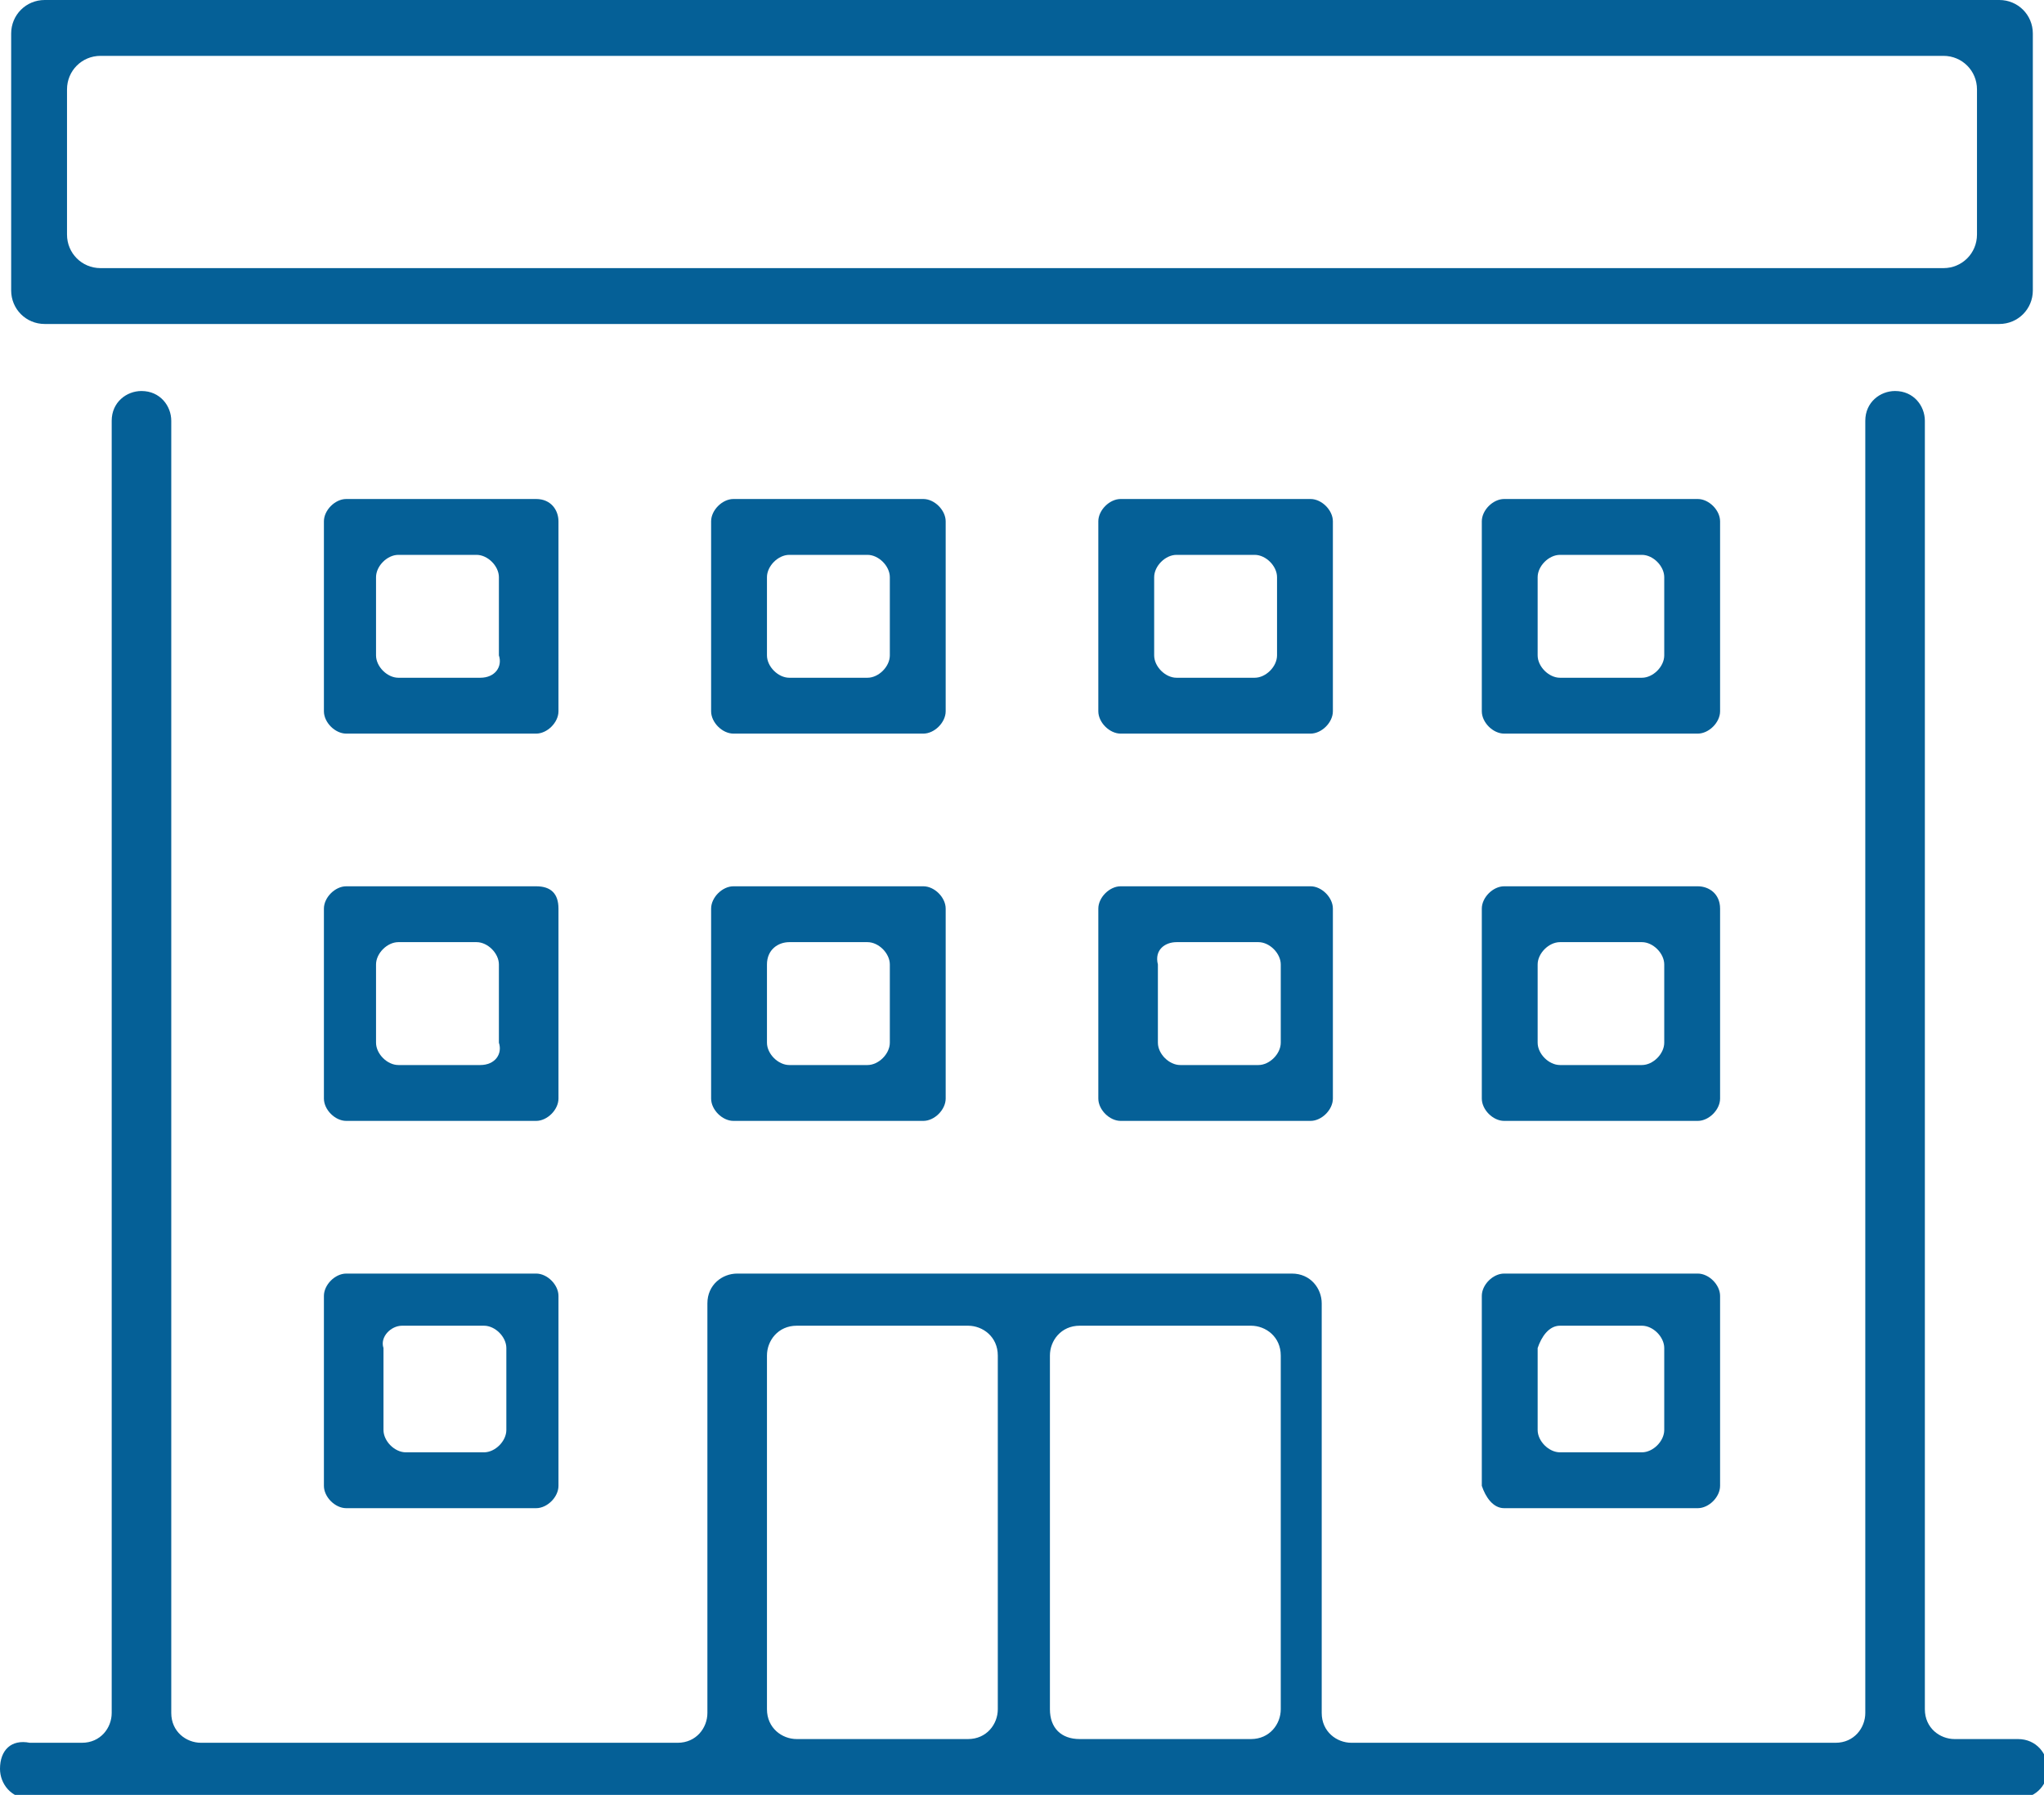
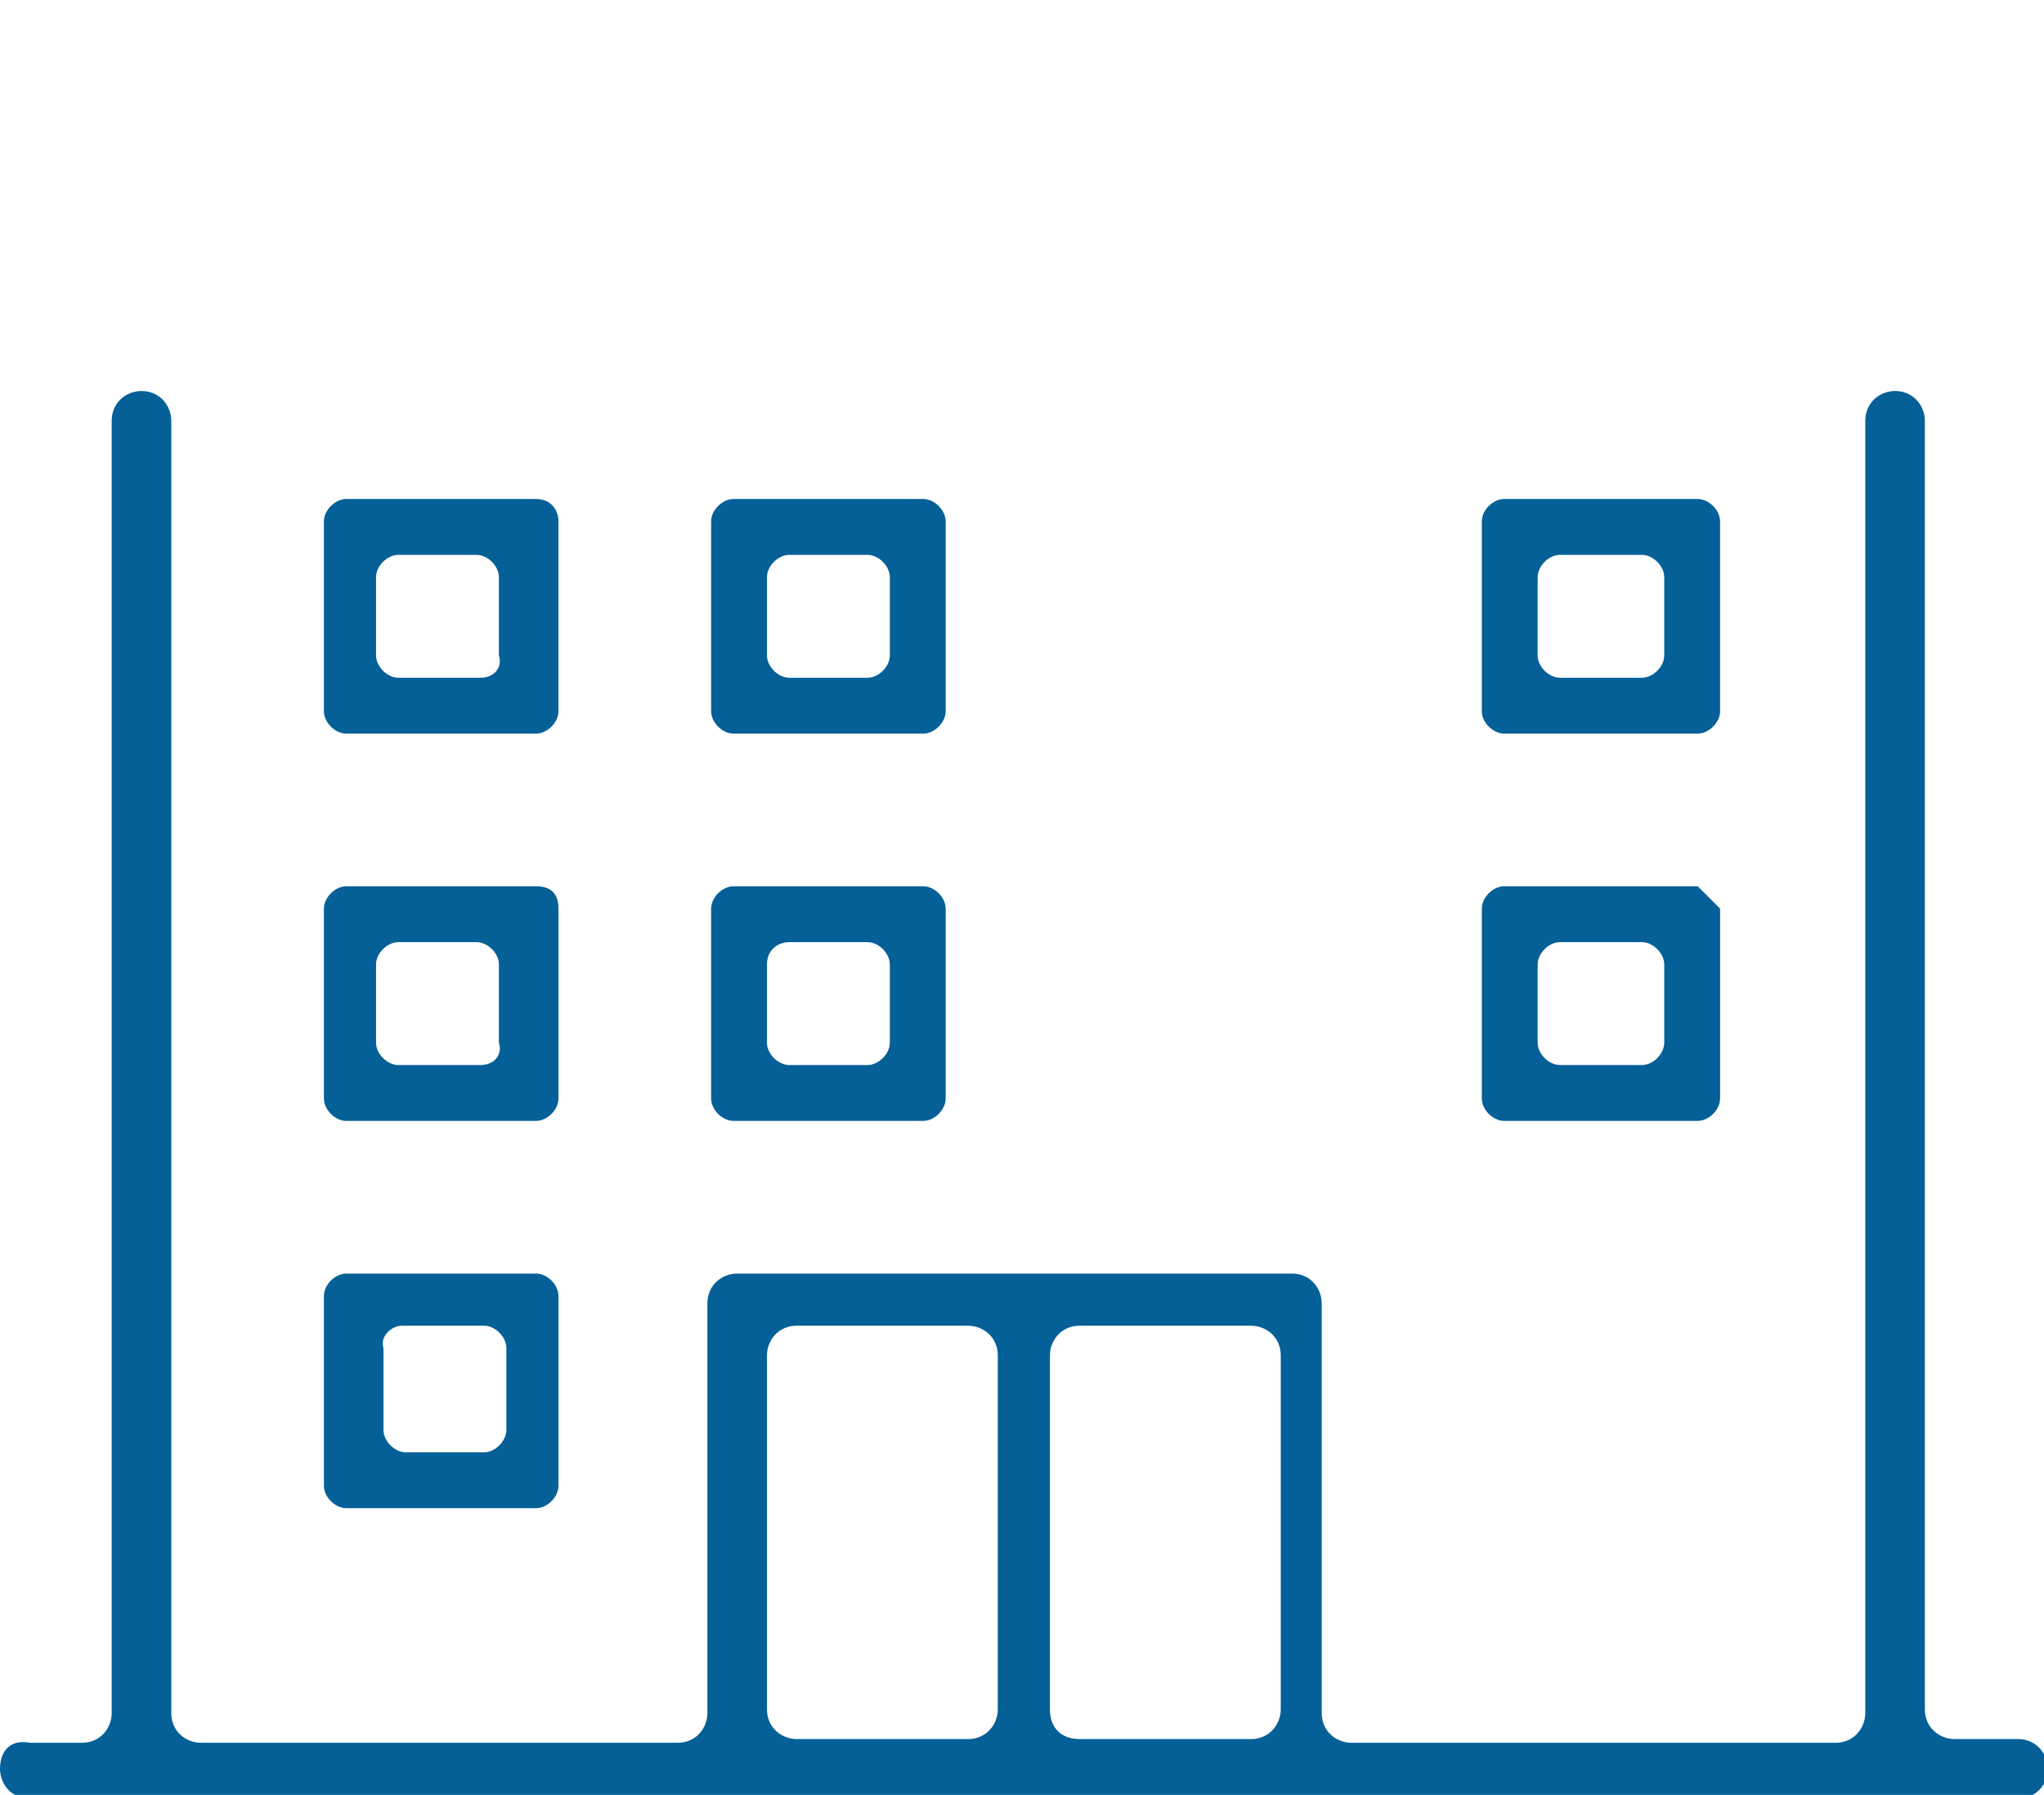
<svg xmlns="http://www.w3.org/2000/svg" version="1.1" id="Layer_2_00000054239921363161828660000010888915608386273424_" x="0px" y="0px" viewBox="0 0 54.9 48.2" style="enable-background:new 0 0 54.9 48.2;" xml:space="preserve">
  <style type="text/css">
	.st0{fill:#056097;}
</style>
  <g id="Ebene_1">
-     <path class="st0" d="M53.7,0H1.2C0.7,0,0.3,0.4,0.3,0.9v6.9c0,0.5,0.4,0.9,0.9,0.9h52.5c0.5,0,0.9-0.4,0.9-0.9V0.9   C54.6,0.4,54.2,0,53.7,0z M52.2,7.2H2.7c-0.5,0-0.9-0.4-0.9-0.9V2.4c0-0.5,0.4-0.9,0.9-0.9h49.5c0.5,0,0.9,0.4,0.9,0.9v3.9   C53.1,6.8,52.7,7.2,52.2,7.2z" />
    <path class="st0" d="M51.7,45.9V11.3c0-0.4-0.3-0.8-0.8-0.8l0,0c-0.4,0-0.8,0.3-0.8,0.8V46c0,0.4-0.3,0.8-0.8,0.8h-13   c-0.4,0-0.8-0.3-0.8-0.8v-11c0-0.4-0.3-0.8-0.8-0.8H19.8c-0.4,0-0.8,0.3-0.8,0.8v11c0,0.4-0.3,0.8-0.8,0.8H5.4   c-0.4,0-0.8-0.3-0.8-0.8V11.3c0-0.4-0.3-0.8-0.8-0.8l0,0c-0.4,0-0.8,0.3-0.8,0.8V46c0,0.4-0.3,0.8-0.8,0.8H0.8   C0.3,46.7,0,47,0,47.5l0,0c0,0.4,0.3,0.8,0.8,0.8h53.4c0.4,0,0.8-0.3,0.8-0.8l0,0c0-0.4-0.3-0.8-0.8-0.8h-1.7   C52.1,46.7,51.7,46.4,51.7,45.9L51.7,45.9z M21.4,35.6H26c0.4,0,0.8,0.3,0.8,0.8v9.5c0,0.4-0.3,0.8-0.8,0.8h-4.6   c-0.4,0-0.8-0.3-0.8-0.8v-9.5C20.6,36,20.9,35.6,21.4,35.6z M28.2,45.9v-9.5c0-0.4,0.3-0.8,0.8-0.8h4.6c0.4,0,0.8,0.3,0.8,0.8v9.5   c0,0.4-0.3,0.8-0.8,0.8h-4.6C28.5,46.7,28.2,46.4,28.2,45.9z" />
    <path class="st0" d="M14.4,13.4H9.3c-0.3,0-0.6,0.3-0.6,0.6v5.1c0,0.3,0.3,0.6,0.6,0.6h5.1c0.3,0,0.6-0.3,0.6-0.6V14   C15,13.7,14.8,13.4,14.4,13.4z M12.9,18.2h-2.2c-0.3,0-0.6-0.3-0.6-0.6v-2.1c0-0.3,0.3-0.6,0.6-0.6h2.1c0.3,0,0.6,0.3,0.6,0.6v2.1   C13.5,17.9,13.3,18.2,12.9,18.2z" />
    <path class="st0" d="M24.8,13.4h-5.1c-0.3,0-0.6,0.3-0.6,0.6v5.1c0,0.3,0.3,0.6,0.6,0.6h5.1c0.3,0,0.6-0.3,0.6-0.6V14   C25.4,13.7,25.1,13.4,24.8,13.4z M23.3,18.2h-2.1c-0.3,0-0.6-0.3-0.6-0.6v-2.1c0-0.3,0.3-0.6,0.6-0.6h2.1c0.3,0,0.6,0.3,0.6,0.6   v2.1C23.9,17.9,23.6,18.2,23.3,18.2z" />
-     <path class="st0" d="M35.2,13.4h-5.1c-0.3,0-0.6,0.3-0.6,0.6v5.1c0,0.3,0.3,0.6,0.6,0.6h5.1c0.3,0,0.6-0.3,0.6-0.6V14   C35.8,13.7,35.5,13.4,35.2,13.4z M33.7,18.2h-2.1c-0.3,0-0.6-0.3-0.6-0.6v-2.1c0-0.3,0.3-0.6,0.6-0.6h2.1c0.3,0,0.6,0.3,0.6,0.6   v2.1C34.3,17.9,34,18.2,33.7,18.2z" />
    <path class="st0" d="M14.4,23.8H9.3c-0.3,0-0.6,0.3-0.6,0.6v5.1c0,0.3,0.3,0.6,0.6,0.6h5.1c0.3,0,0.6-0.3,0.6-0.6v-5.1   C15,24,14.8,23.8,14.4,23.8z M12.9,28.6h-2.2c-0.3,0-0.6-0.3-0.6-0.6v-2.1c0-0.3,0.3-0.6,0.6-0.6h2.1c0.3,0,0.6,0.3,0.6,0.6V28   C13.5,28.3,13.3,28.6,12.9,28.6z" />
    <path class="st0" d="M19.7,30.1h5.1c0.3,0,0.6-0.3,0.6-0.6v-5.1c0-0.3-0.3-0.6-0.6-0.6h-5.1c-0.3,0-0.6,0.3-0.6,0.6v5.1   C19.1,29.8,19.4,30.1,19.7,30.1z M21.2,25.3h2.1c0.3,0,0.6,0.3,0.6,0.6V28c0,0.3-0.3,0.6-0.6,0.6h-2.1c-0.3,0-0.6-0.3-0.6-0.6v-2.1   C20.6,25.5,20.9,25.3,21.2,25.3z" />
-     <path class="st0" d="M30.1,30.1h5.1c0.3,0,0.6-0.3,0.6-0.6v-5.1c0-0.3-0.3-0.6-0.6-0.6h-5.1c-0.3,0-0.6,0.3-0.6,0.6v5.1   C29.5,29.8,29.8,30.1,30.1,30.1z M31.6,25.3h2.2c0.3,0,0.6,0.3,0.6,0.6V28c0,0.3-0.3,0.6-0.6,0.6h-2.1c-0.3,0-0.6-0.3-0.6-0.6v-2.1   C31,25.5,31.3,25.3,31.6,25.3z" />
    <path class="st0" d="M45.6,13.4h-5.2c-0.3,0-0.6,0.3-0.6,0.6v5.1c0,0.3,0.3,0.6,0.6,0.6h5.2c0.3,0,0.6-0.3,0.6-0.6V14   C46.2,13.7,45.9,13.4,45.6,13.4z M44.1,18.2h-2.2c-0.3,0-0.6-0.3-0.6-0.6v-2.1c0-0.3,0.3-0.6,0.6-0.6h2.2c0.3,0,0.6,0.3,0.6,0.6   v2.1C44.7,17.9,44.4,18.2,44.1,18.2z" />
-     <path class="st0" d="M45.6,23.8h-5.2c-0.3,0-0.6,0.3-0.6,0.6v5.1c0,0.3,0.3,0.6,0.6,0.6h5.2c0.3,0,0.6-0.3,0.6-0.6v-5.1   C46.2,24,45.9,23.8,45.6,23.8z M44.1,28.6h-2.2c-0.3,0-0.6-0.3-0.6-0.6v-2.1c0-0.3,0.3-0.6,0.6-0.6h2.2c0.3,0,0.6,0.3,0.6,0.6V28   C44.7,28.3,44.4,28.6,44.1,28.6z" />
+     <path class="st0" d="M45.6,23.8h-5.2c-0.3,0-0.6,0.3-0.6,0.6v5.1c0,0.3,0.3,0.6,0.6,0.6h5.2c0.3,0,0.6-0.3,0.6-0.6v-5.1   z M44.1,28.6h-2.2c-0.3,0-0.6-0.3-0.6-0.6v-2.1c0-0.3,0.3-0.6,0.6-0.6h2.2c0.3,0,0.6,0.3,0.6,0.6V28   C44.7,28.3,44.4,28.6,44.1,28.6z" />
    <path class="st0" d="M9.3,40.5h5.1c0.3,0,0.6-0.3,0.6-0.6v-5.1c0-0.3-0.3-0.6-0.6-0.6H9.3c-0.3,0-0.6,0.3-0.6,0.6v5.1   C8.7,40.2,9,40.5,9.3,40.5z M10.8,35.6H13c0.3,0,0.6,0.3,0.6,0.6v2.2c0,0.3-0.3,0.6-0.6,0.6h-2.1c-0.3,0-0.6-0.3-0.6-0.6v-2.2   C10.2,35.9,10.5,35.6,10.8,35.6z" />
-     <path class="st0" d="M40.4,40.5h5.2c0.3,0,0.6-0.3,0.6-0.6v-5.1c0-0.3-0.3-0.6-0.6-0.6h-5.2c-0.3,0-0.6,0.3-0.6,0.6v5.1   C39.9,40.2,40.1,40.5,40.4,40.5z M41.9,35.6h2.2c0.3,0,0.6,0.3,0.6,0.6v2.2c0,0.3-0.3,0.6-0.6,0.6h-2.2c-0.3,0-0.6-0.3-0.6-0.6   v-2.2C41.4,35.9,41.6,35.6,41.9,35.6z" />
  </g>
</svg>